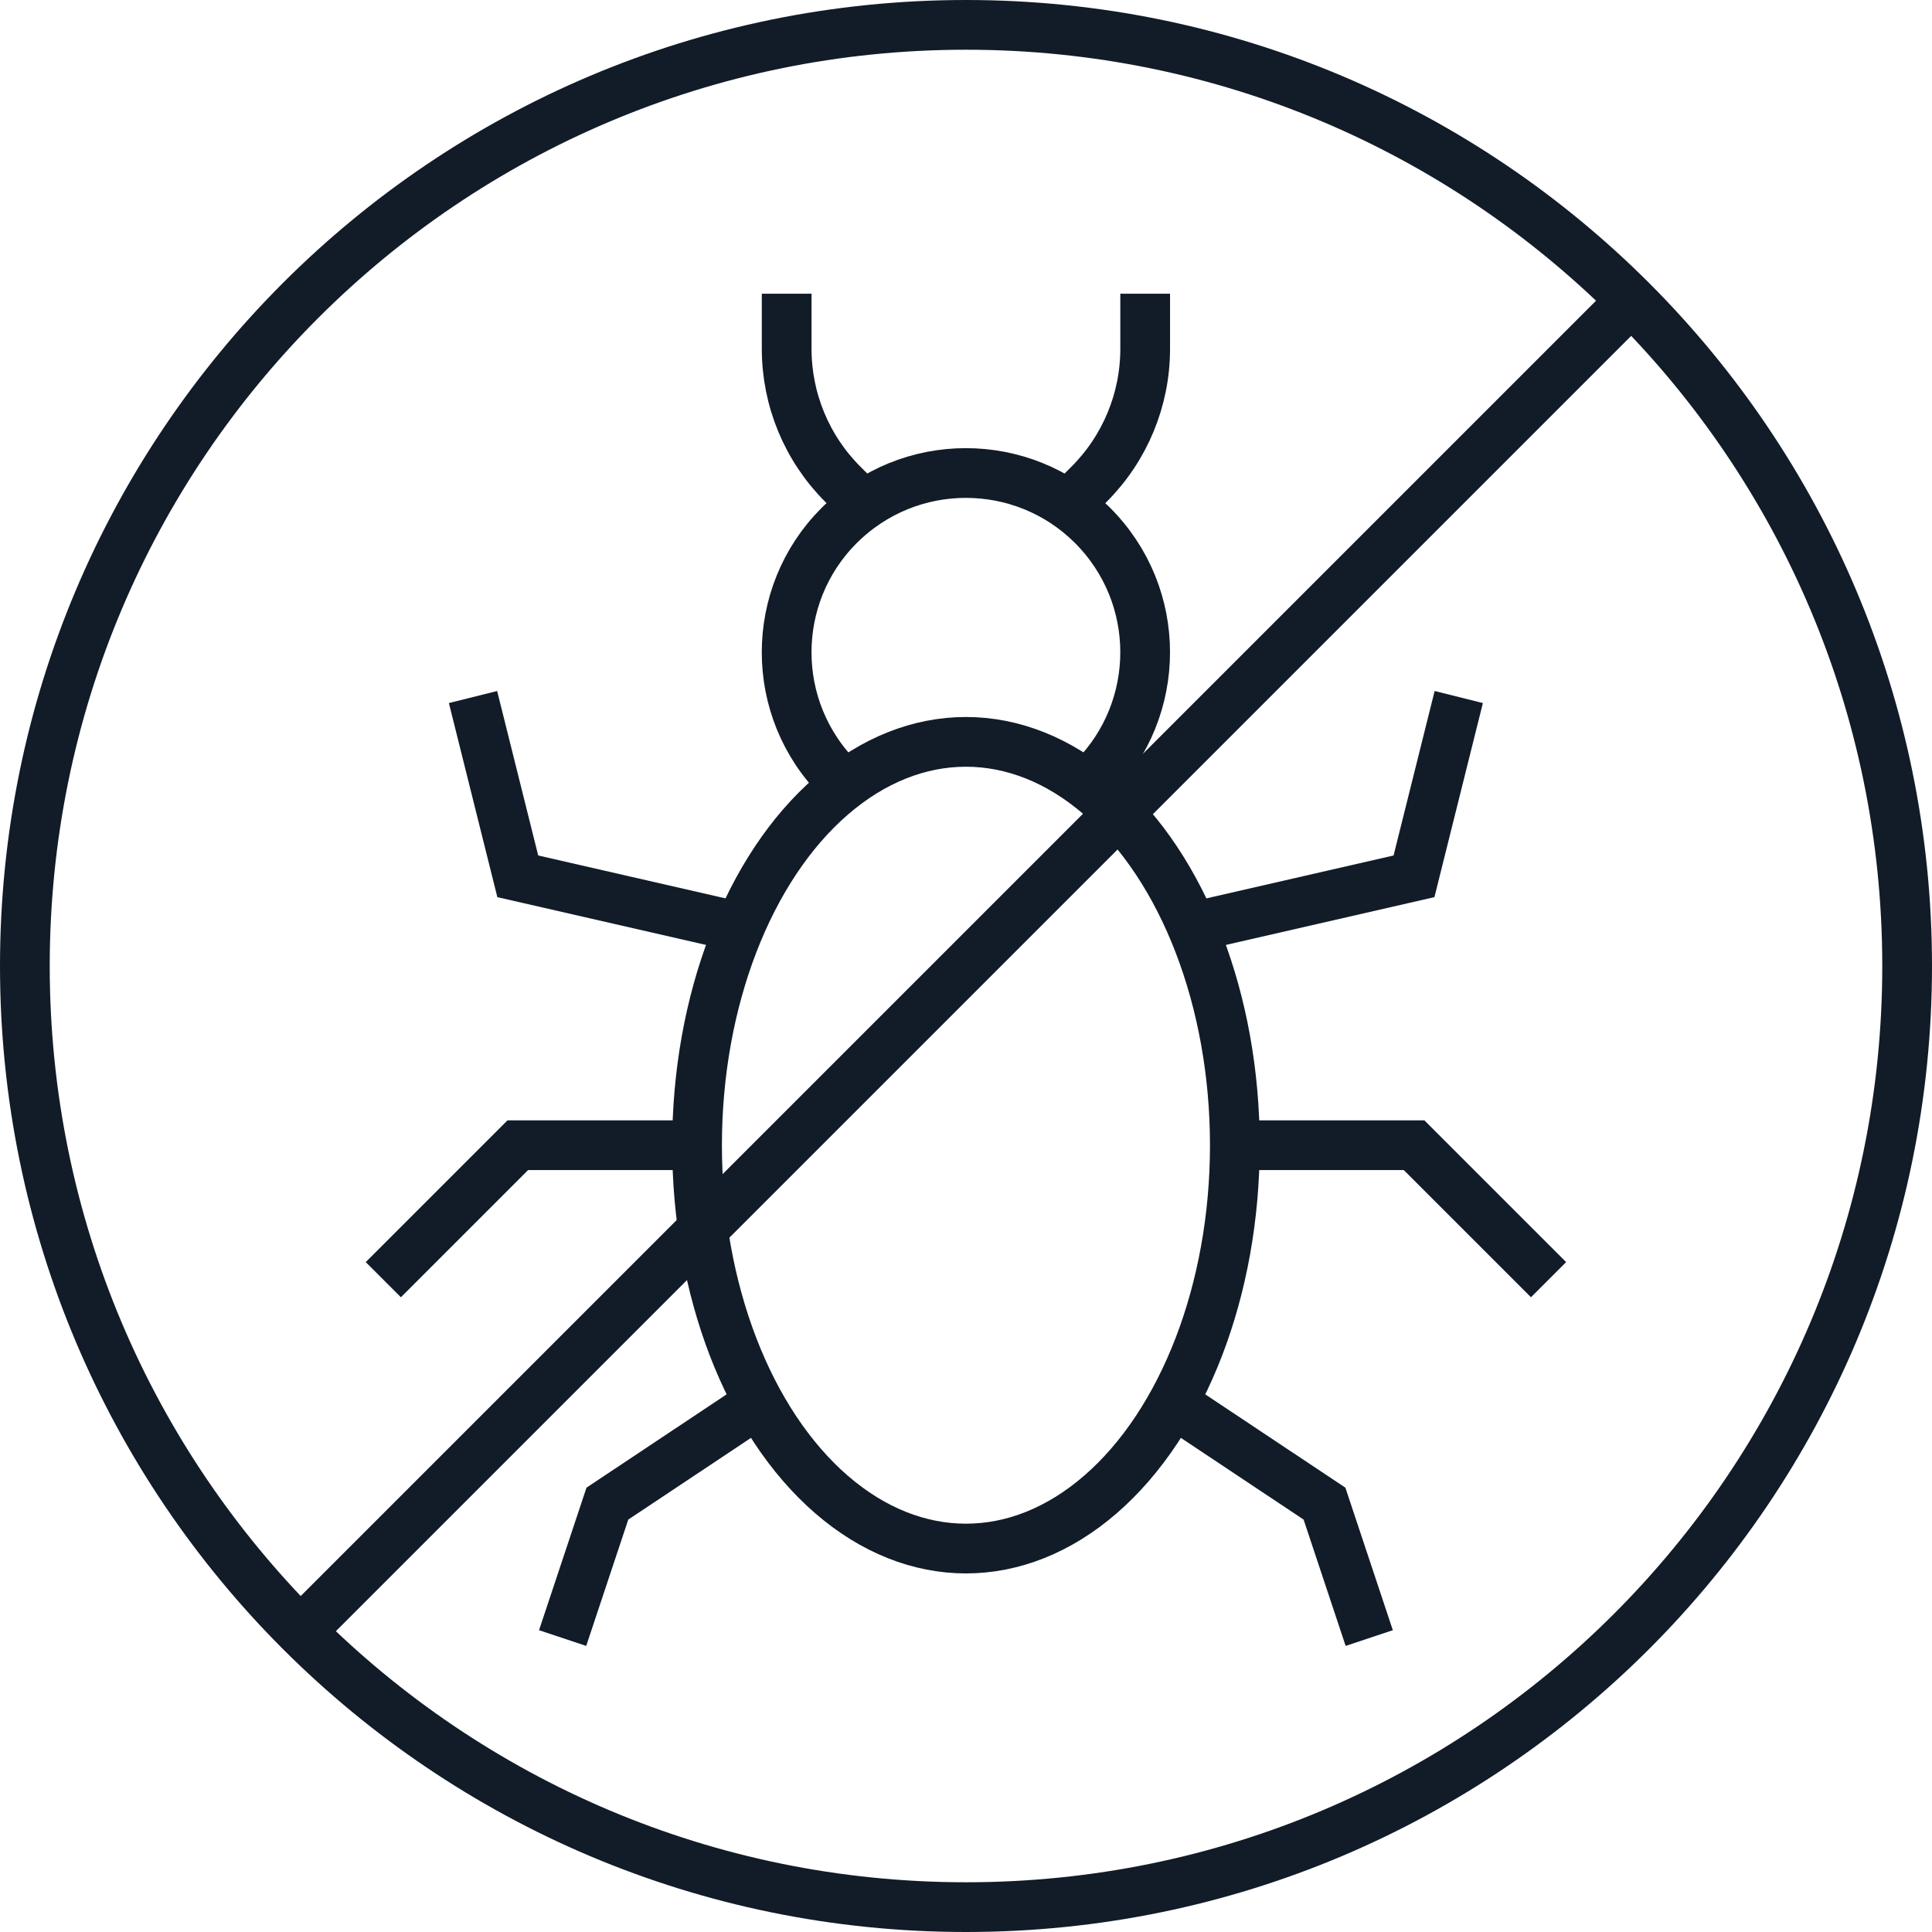
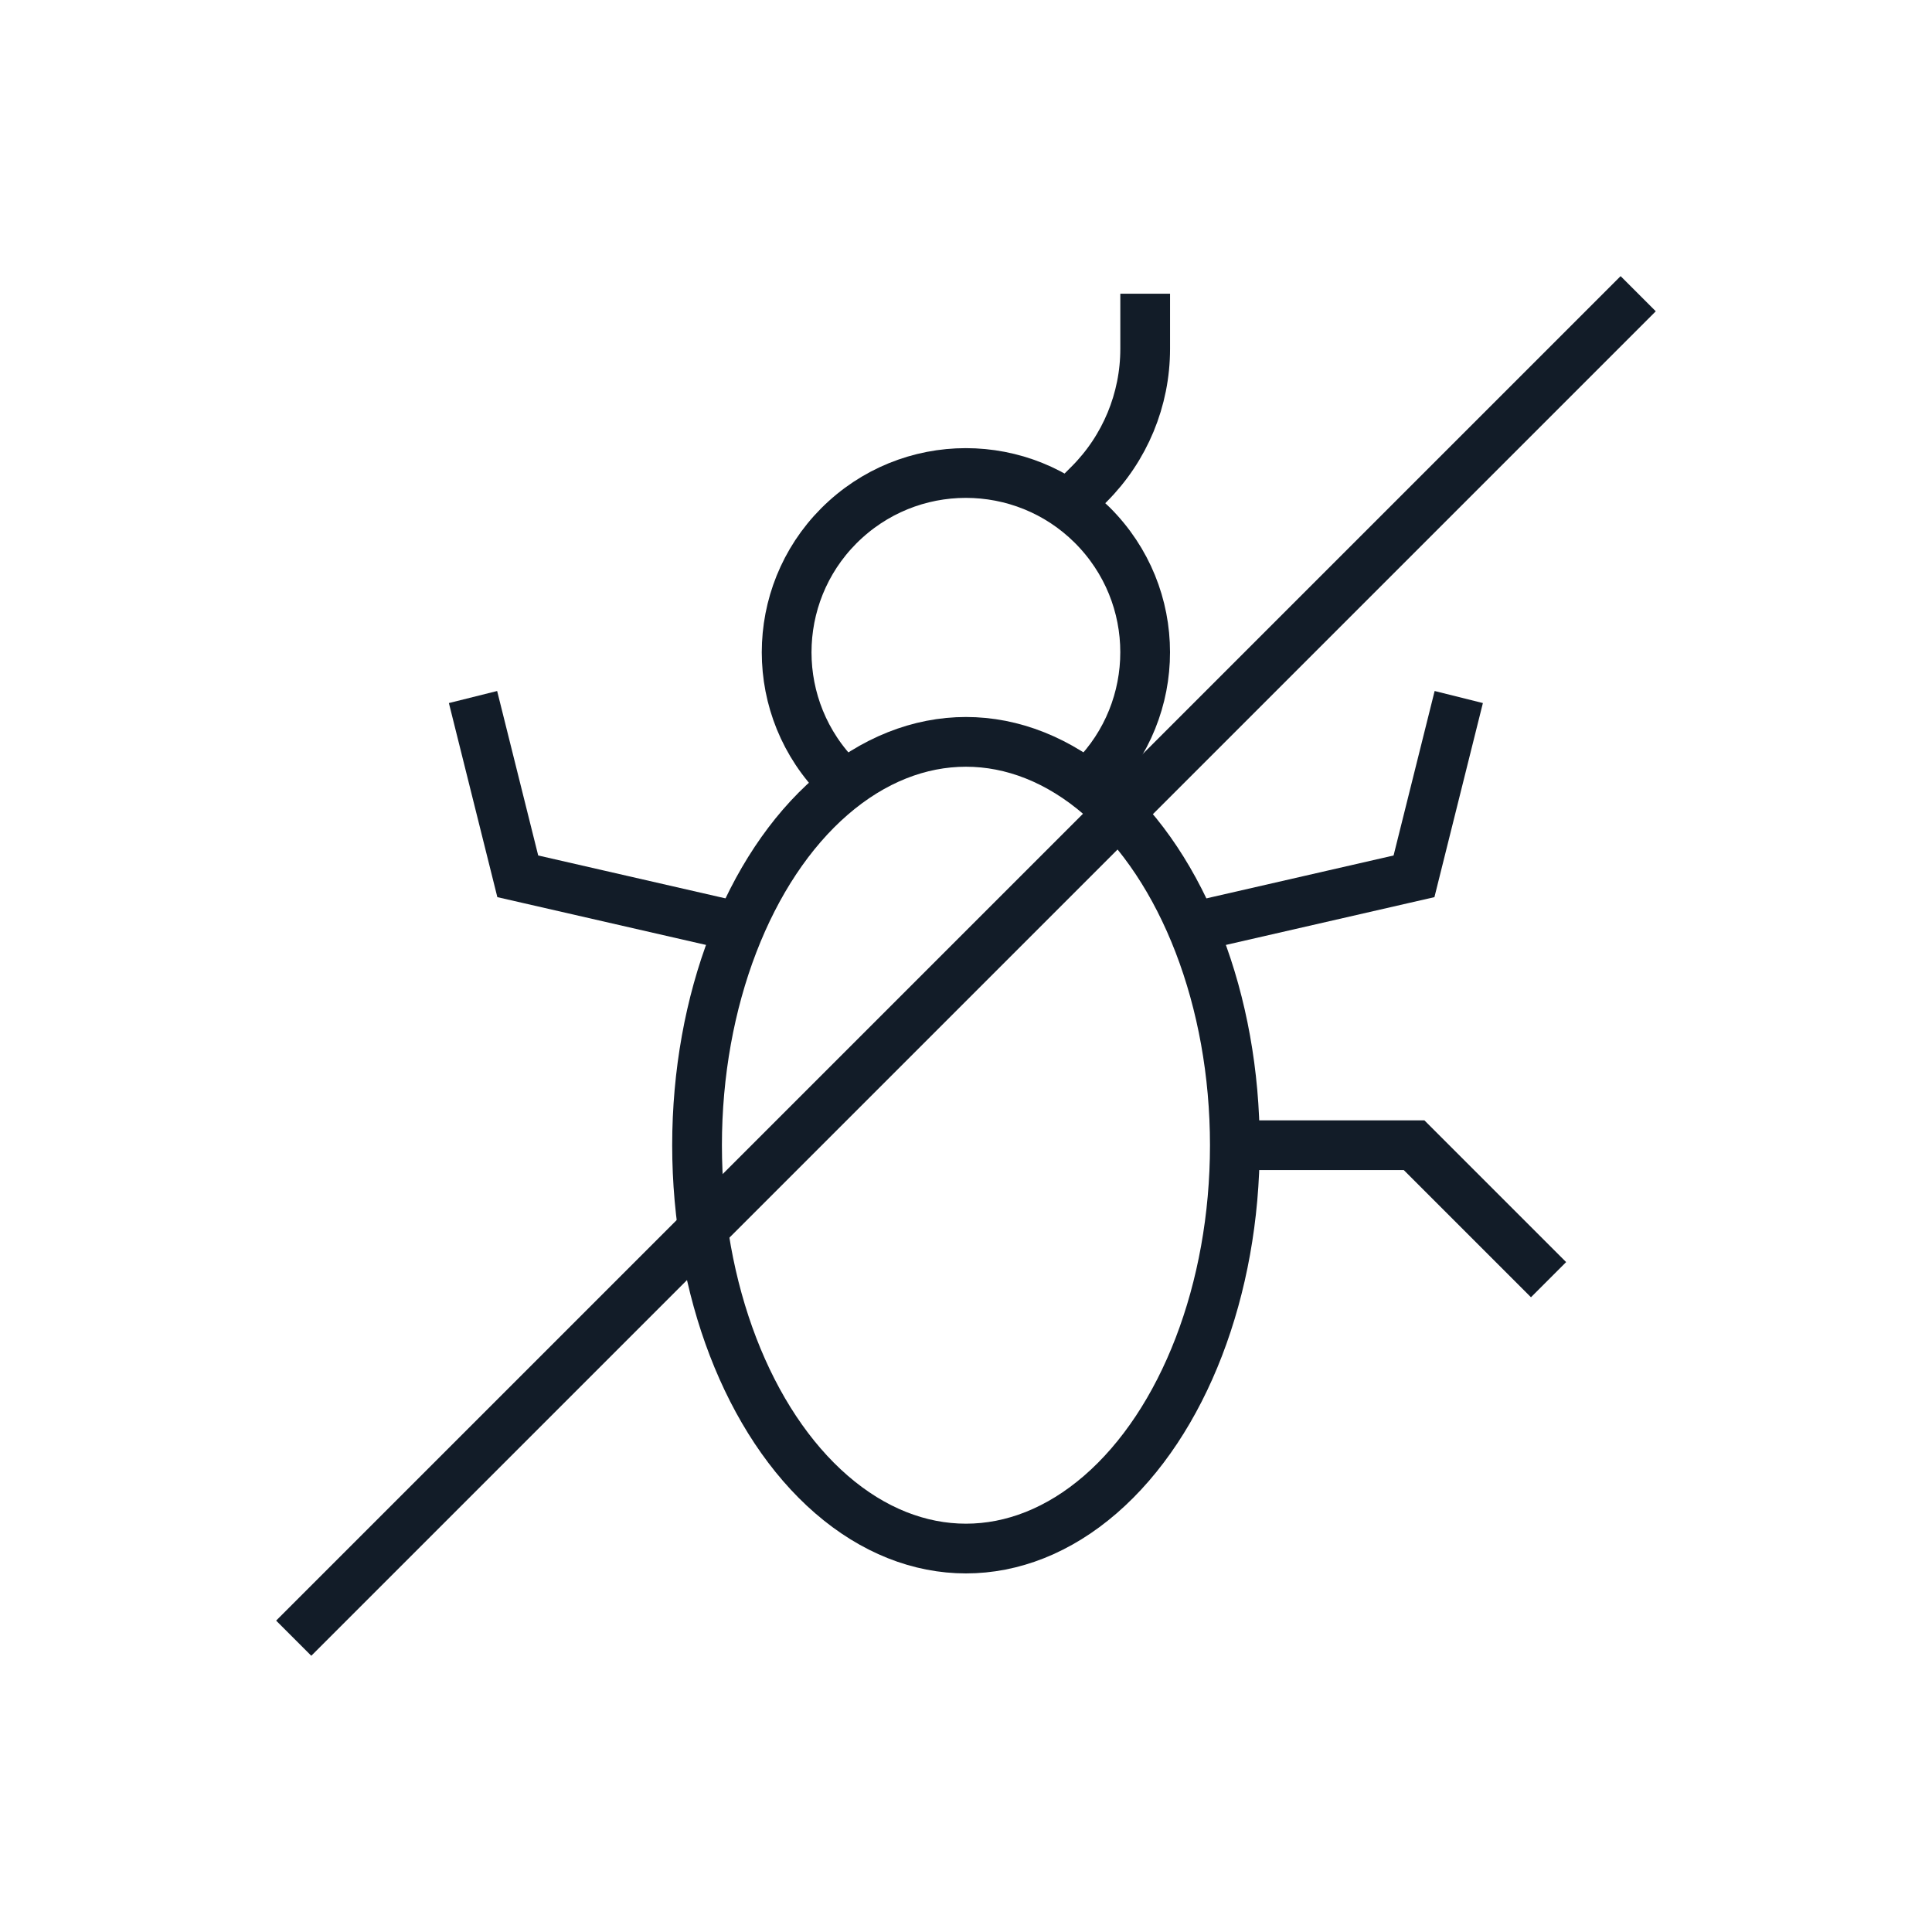
<svg xmlns="http://www.w3.org/2000/svg" id="Calque_1" data-name="Calque 1" viewBox="0 0 77.698 77.698">
  <defs>
    <style>
      .cls-1 {
        fill: none;
        stroke: #121c28;
        stroke-miterlimit: 10;
        stroke-width: 2px;
      }
    </style>
  </defs>
  <g id="Groupe_744" data-name="Groupe 744">
    <g id="Groupe_748" data-name="Groupe 748">
      <ellipse id="Ellipse_81" data-name="Ellipse 81" class="cls-1" cx="38.847" cy="46.056" rx="10.814" ry="16.221" />
      <path id="Tracé_715" data-name="Tracé 715" class="cls-1" d="m43.695,31.566c2.946-2.679,3.162-7.238.484-10.184s-7.238-3.162-10.184-.484-3.162,7.238-.484,10.184c.153.169.315.33.484.484" />
      <path id="Tracé_716" data-name="Tracé 716" class="cls-1" d="m46.055,11.812v2.217c-0,2.042-.812,4-2.256,5.444l-1.349,1.35" />
-       <path id="Tracé_717" data-name="Tracé 717" class="cls-1" d="m31.637,11.812v2.217c0,2.042.812,4,2.256,5.444l1.349,1.35" />
-       <path id="Tracé_718" data-name="Tracé 718" class="cls-1" d="m76.698,38.847c-.001-20.903-16.948-37.848-37.851-37.847C17.944,1.001.999,17.948,1,38.851c.001,20.901,16.944,37.845,37.845,37.847,20.903.003,37.85-16.94,37.853-37.843v-.008Z" />
      <line id="Ligne_88" data-name="Ligne 88" class="cls-1" x1="65.882" y1="11.812" x2="11.812" y2="65.882" />
      <path id="Tracé_719" data-name="Tracé 719" class="cls-1" d="m47.94,37.287l8.926-2.045,1.8-7.21" />
      <path id="Tracé_720" data-name="Tracé 720" class="cls-1" d="m29.752,37.287l-8.929-2.045-1.8-7.21" />
      <path id="Tracé_721" data-name="Tracé 721" class="cls-1" d="m49.661,46.057h7.209l5.407,5.407" />
-       <path id="Tracé_722" data-name="Tracé 722" class="cls-1" d="m28.033,46.057h-7.21l-5.407,5.407" />
-       <path id="Tracé_723" data-name="Tracé 723" class="cls-1" d="m47.859,56.87l5.407,3.6,1.8,5.407" />
-       <path id="Tracé_724" data-name="Tracé 724" class="cls-1" d="m29.834,56.87l-5.407,3.6-1.8,5.407" />
    </g>
  </g>
</svg>